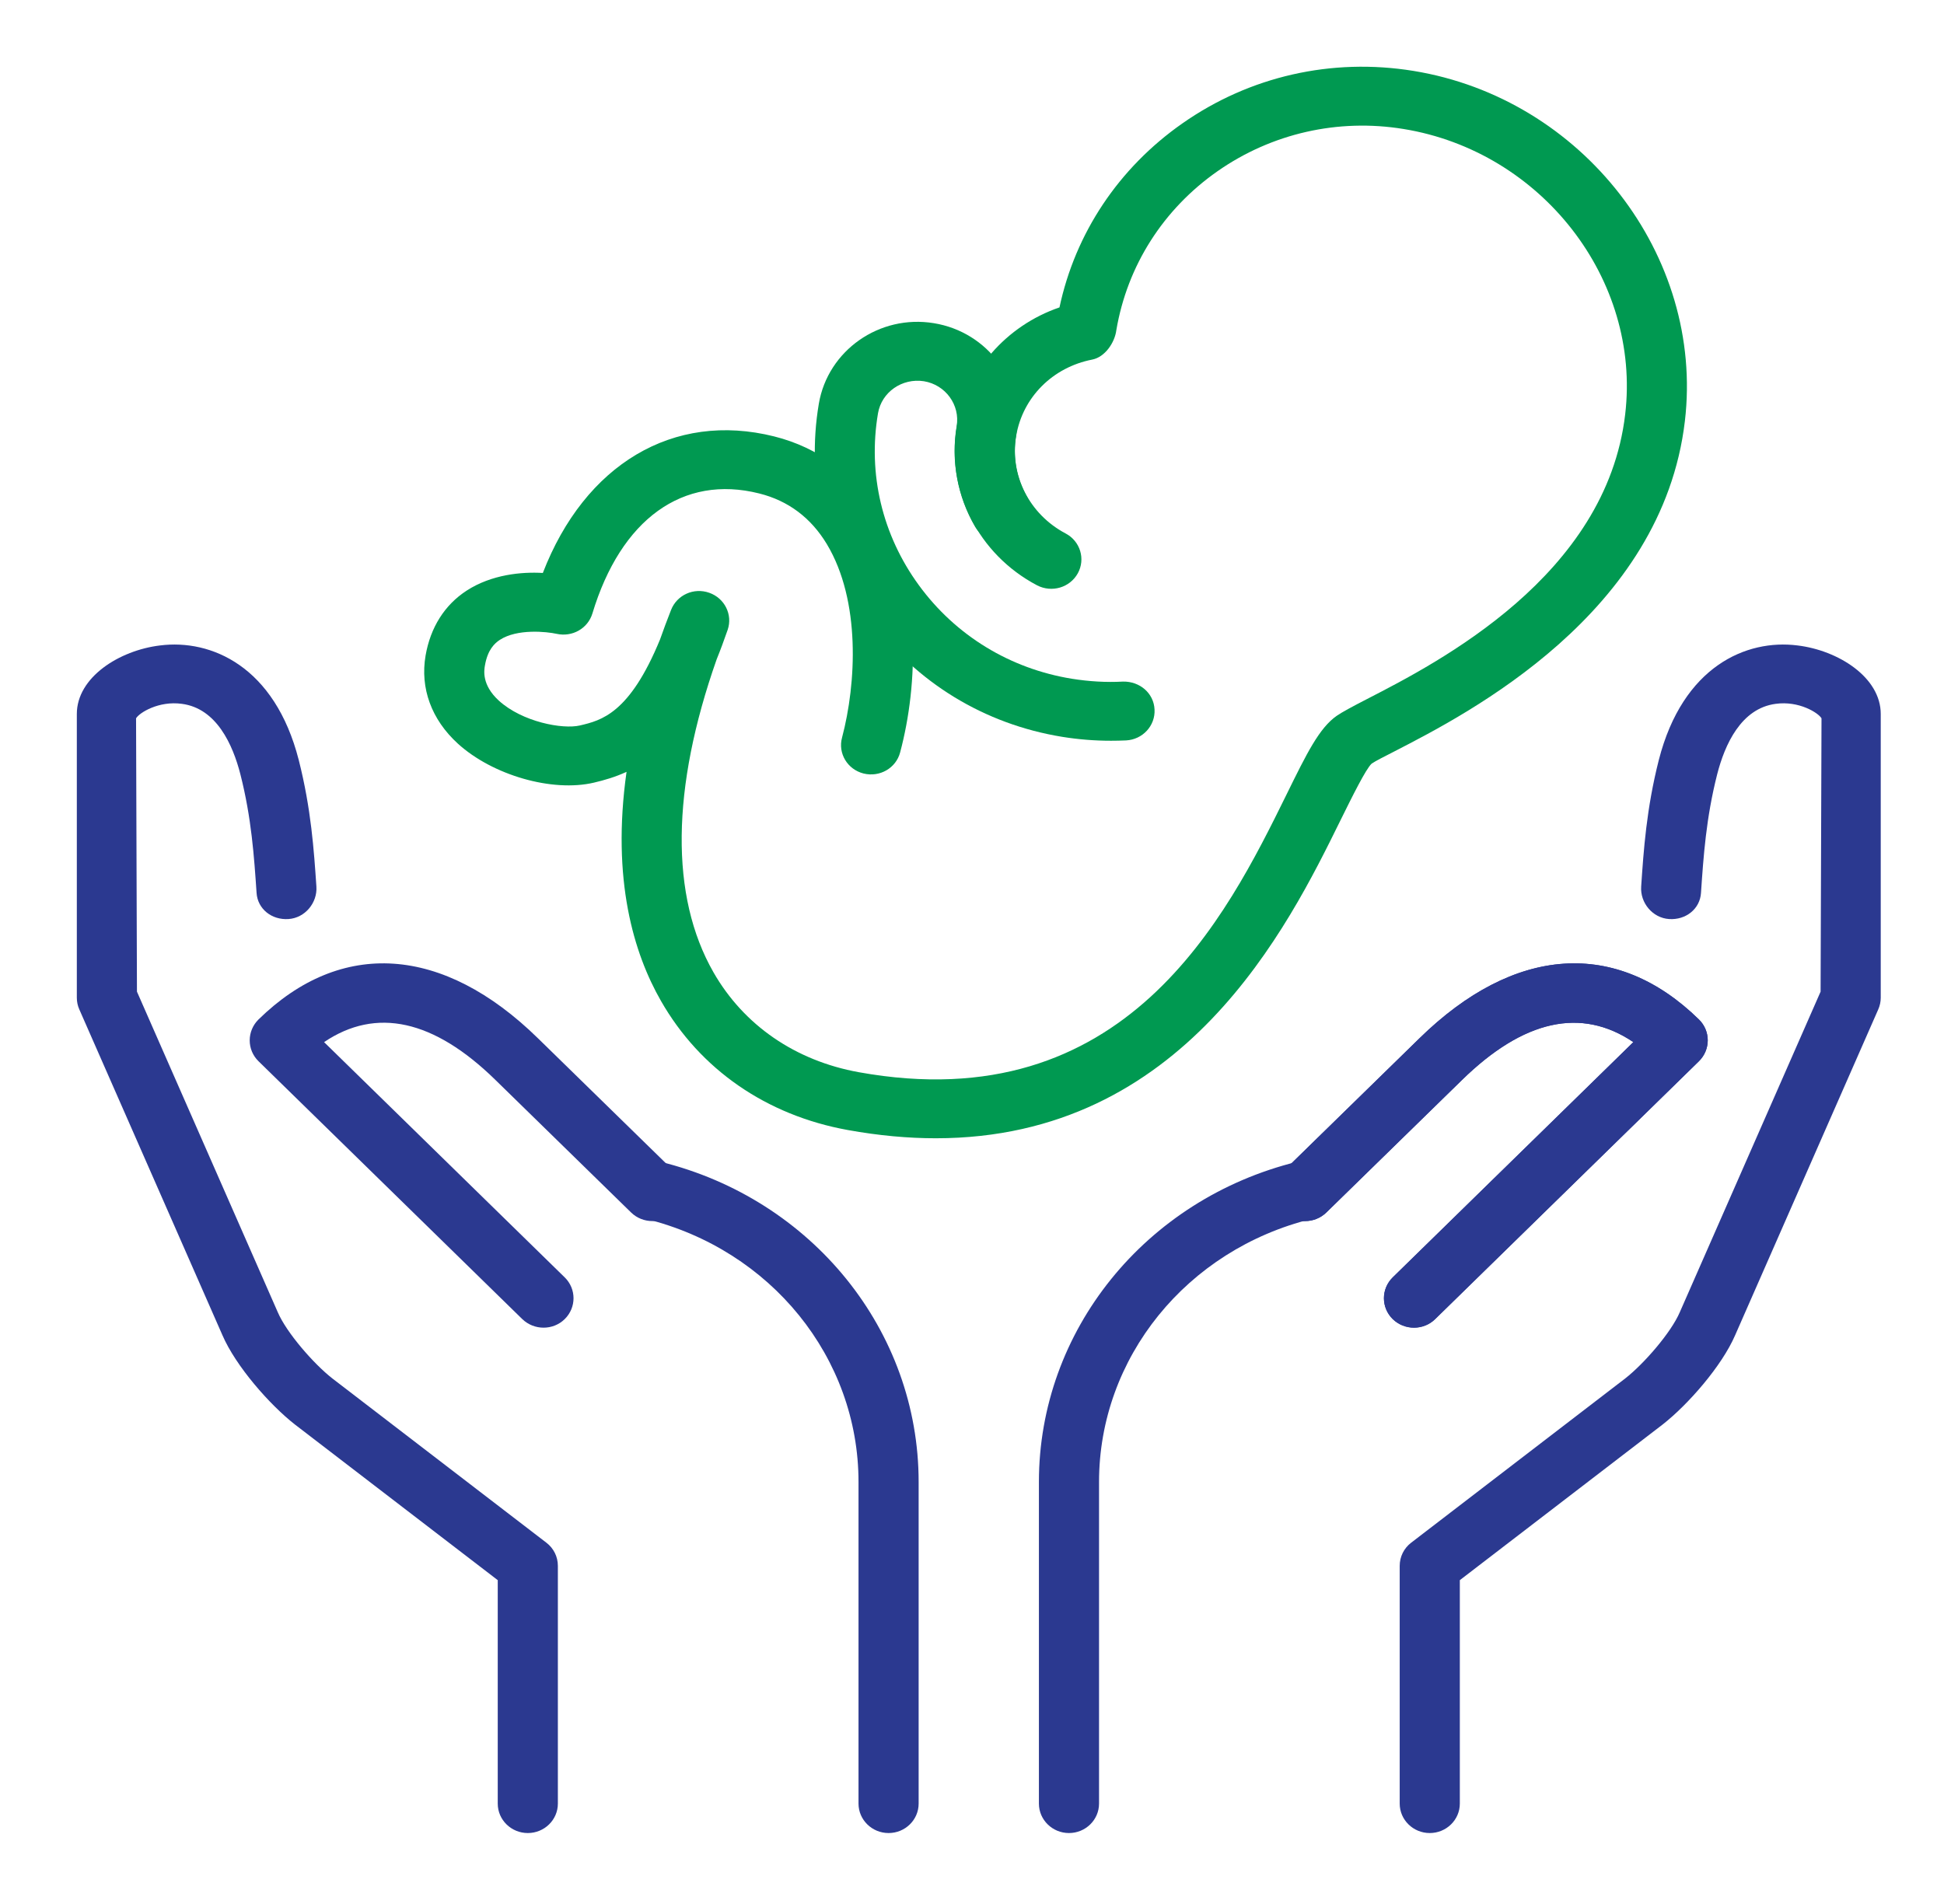
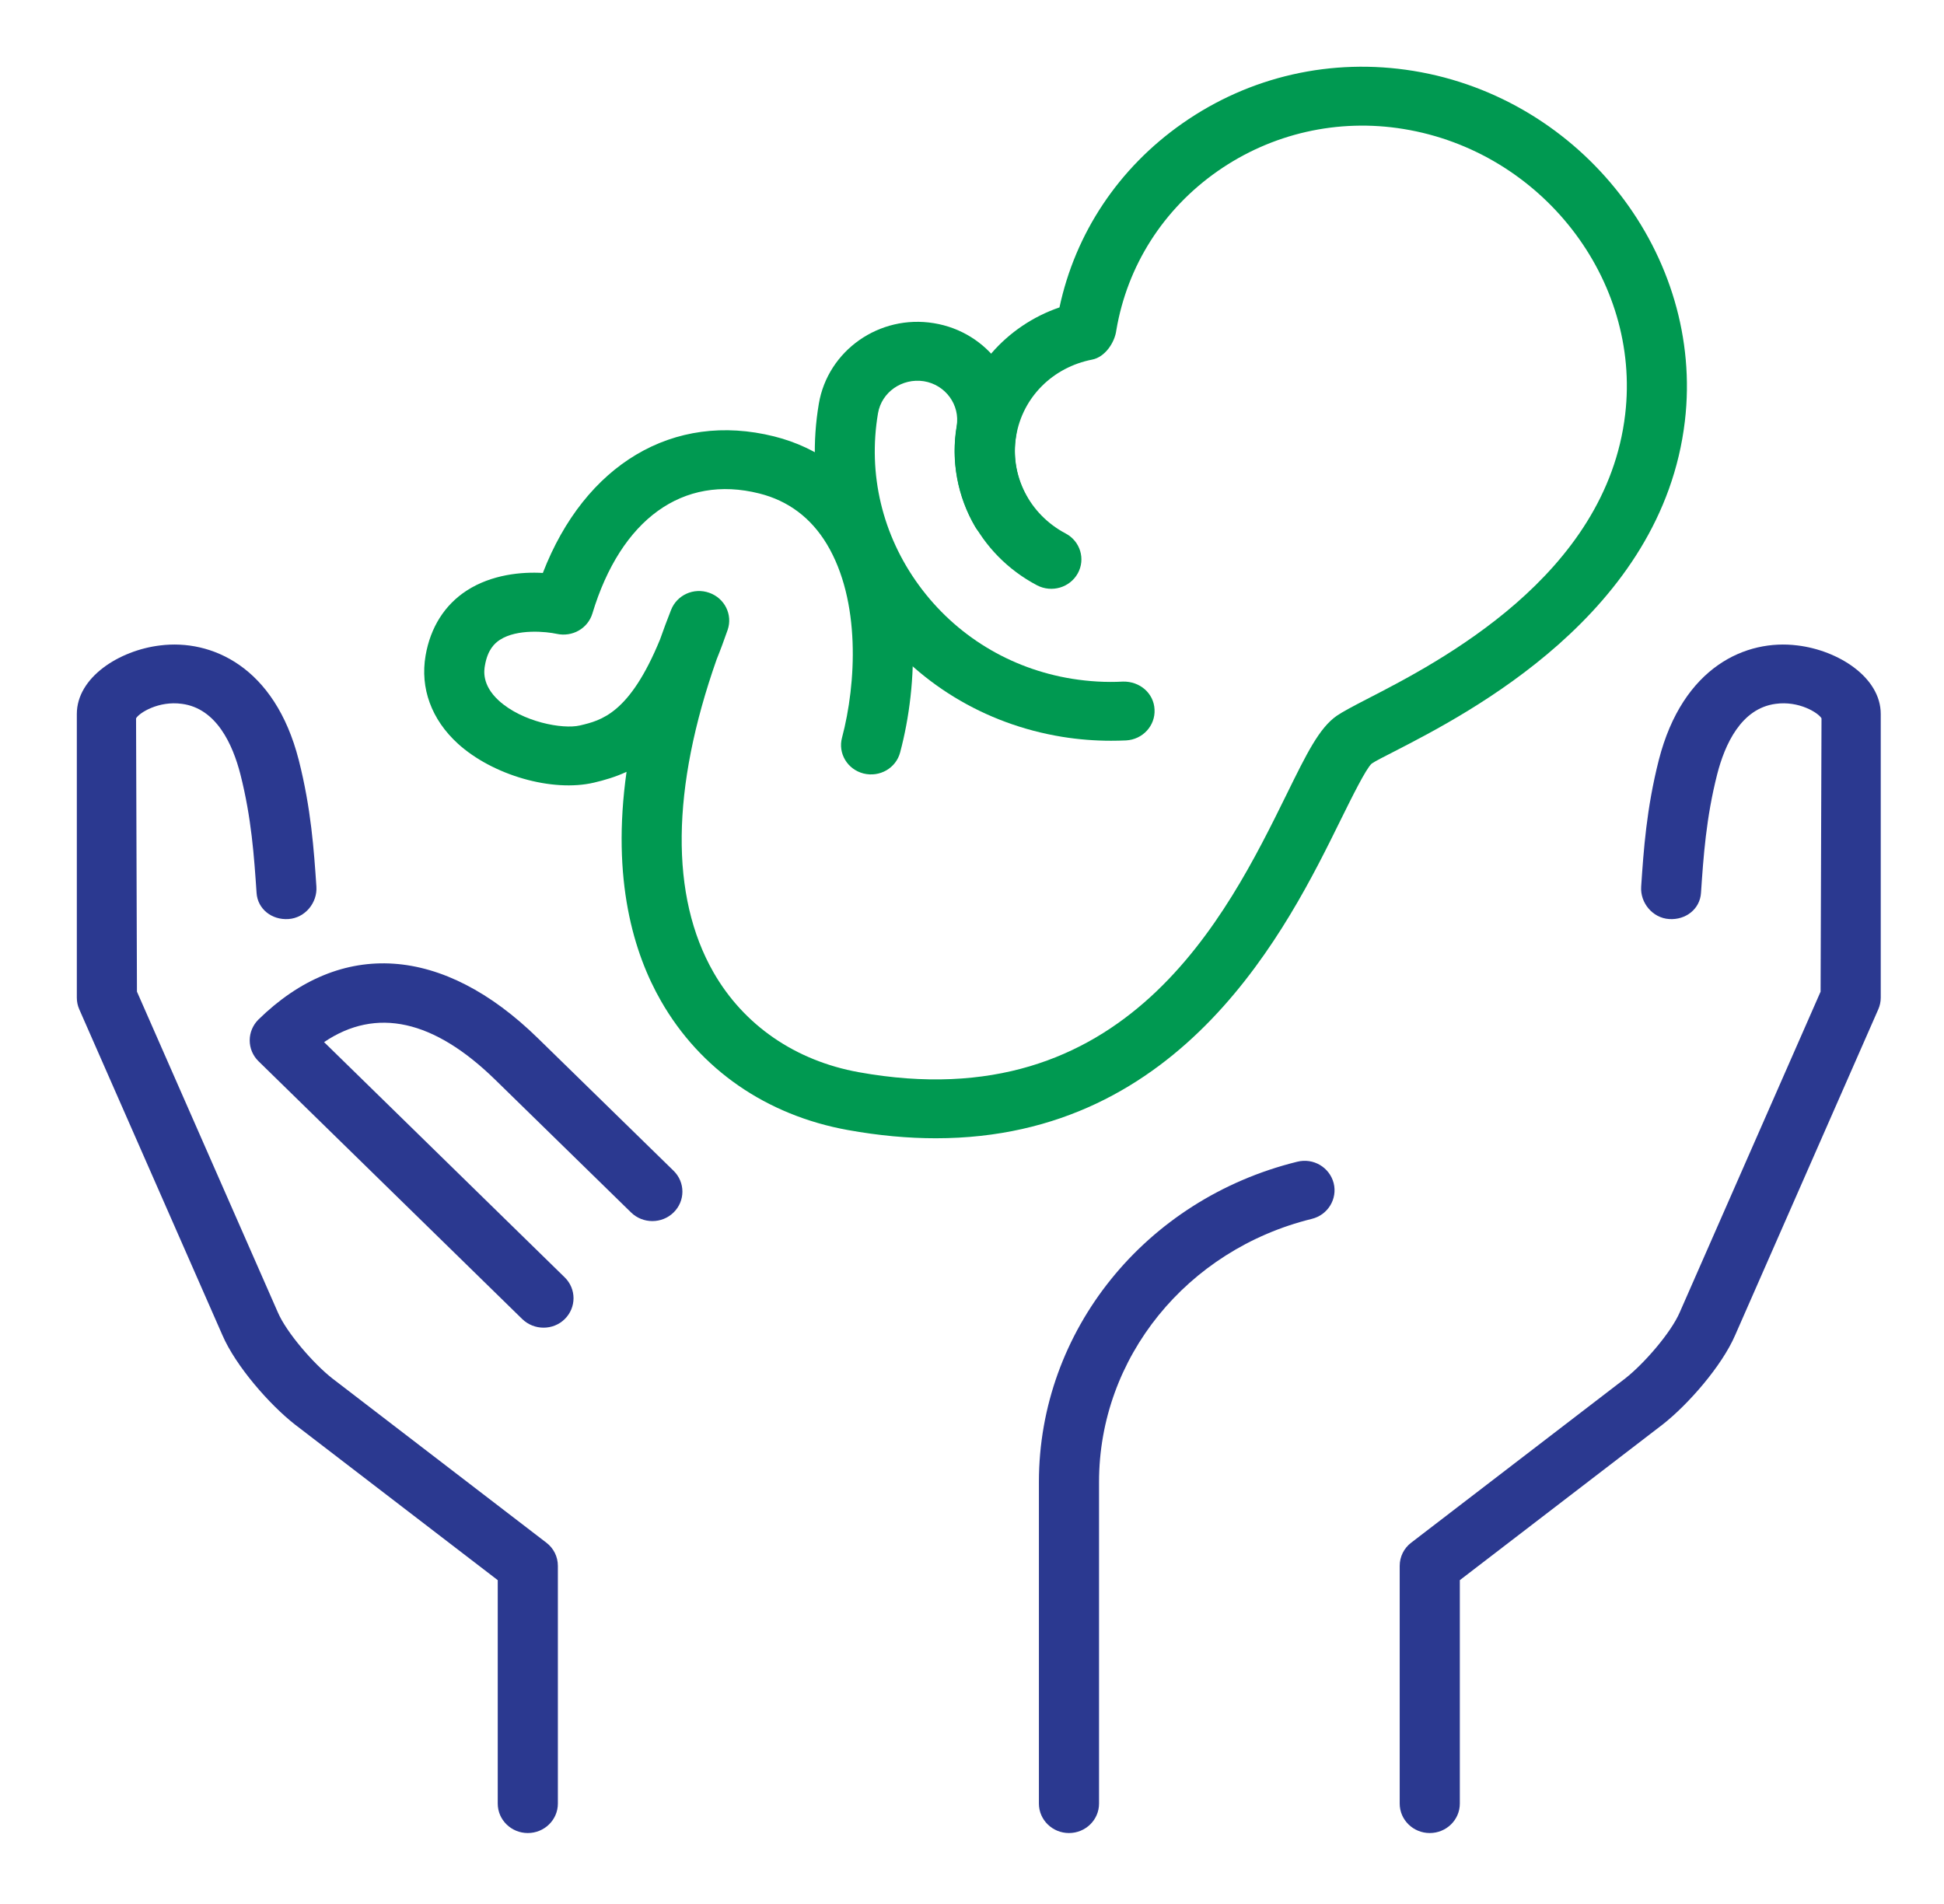
<svg xmlns="http://www.w3.org/2000/svg" width="98" height="96" viewBox="0 0 98 96" fill="none">
  <path d="M72.076 92.423C72.913 92.423 73.592 91.758 73.592 90.939V79.672L83.81 71.829C85.089 70.831 86.802 68.875 87.472 67.319L94.686 50.893C94.768 50.709 94.811 50.507 94.811 50.305V35.999C94.811 34.152 92.674 32.79 90.609 32.543C88.051 32.22 84.835 33.582 83.622 38.323C82.998 40.785 82.858 42.866 82.734 44.7C82.677 45.517 83.307 46.286 84.144 46.339C84.98 46.395 85.699 45.834 85.75 45.018C85.874 43.183 86.005 41.245 86.566 39.039C86.948 37.548 87.766 35.717 89.515 35.488C90.685 35.325 91.664 35.94 91.825 36.218L91.779 49.999L84.683 66.158C84.241 67.195 82.864 68.771 81.931 69.501L71.139 77.784C70.773 78.063 70.561 78.493 70.561 78.951V90.939C70.561 91.758 71.24 92.423 72.076 92.423Z" fill="#2B3990" />
  <path d="M26.607 92.423C25.771 92.423 25.092 91.758 25.092 90.939V79.672L14.873 71.829C13.594 70.831 11.882 68.875 11.212 67.319L3.997 50.893C3.915 50.709 3.873 50.507 3.873 50.305V35.999C3.873 34.152 6.01 32.79 8.074 32.543C10.633 32.22 13.849 33.582 15.061 38.323C15.686 40.785 15.825 42.866 15.95 44.7C16.007 45.517 15.377 46.286 14.54 46.339C13.703 46.395 12.985 45.834 12.934 45.018C12.809 43.183 12.679 41.245 12.118 39.039C11.736 37.548 10.918 35.717 9.169 35.488C7.999 35.325 7.019 35.94 6.859 36.218L6.904 49.999L14.001 66.158C14.443 67.195 15.819 68.771 16.753 69.501L27.544 77.784C27.911 78.063 28.123 78.493 28.123 78.951V90.939C28.123 91.758 27.444 92.423 26.607 92.423Z" fill="#2B3990" />
-   <path d="M44.795 92.423C43.958 92.423 43.279 91.758 43.279 90.938V74.72C43.279 68.465 38.869 63.011 32.552 61.456C31.739 61.257 31.248 60.449 31.451 59.654C31.654 58.861 32.464 58.368 33.291 58.576C40.954 60.464 46.31 67.102 46.31 74.72V90.938C46.31 91.758 45.632 92.423 44.795 92.423Z" fill="#2B3990" />
  <path d="M27.402 66.942C27.014 66.942 26.626 66.797 26.328 66.509L13.03 53.506C12.745 53.227 12.588 52.85 12.588 52.455C12.588 52.063 12.748 51.683 13.03 51.404C17.198 47.322 22.336 47.666 27.123 52.354L33.958 59.033C34.549 59.612 34.549 60.553 33.958 61.132C33.367 61.714 32.406 61.711 31.815 61.135L24.98 54.456C21.873 51.413 18.966 50.769 16.337 52.544L28.469 64.407C29.06 64.986 29.06 65.927 28.469 66.509C28.178 66.797 27.79 66.942 27.402 66.942Z" fill="#2B3990" />
  <path d="M53.889 92.423C53.052 92.423 52.373 91.758 52.373 90.939V74.721C52.373 67.103 57.729 60.465 65.392 58.576C66.214 58.369 67.026 58.861 67.232 59.654C67.432 60.45 66.941 61.257 66.132 61.456C59.815 63.012 55.404 68.465 55.404 74.721V90.939C55.404 91.758 54.725 92.423 53.889 92.423Z" fill="#2B3990" />
-   <path d="M71.282 66.942C70.894 66.942 70.506 66.797 70.209 66.509C69.618 65.927 69.618 64.989 70.209 64.407L82.34 52.544C79.715 50.772 76.805 51.416 73.698 54.456L66.862 61.135C66.271 61.711 65.311 61.714 64.719 61.132C64.128 60.553 64.128 59.612 64.719 59.033L71.555 52.354C76.341 47.666 81.479 47.322 85.647 51.404C85.932 51.683 86.09 52.06 86.09 52.455C86.09 52.85 85.929 53.227 85.647 53.506L72.349 66.509C72.058 66.797 71.67 66.942 71.282 66.942Z" fill="#2B3990" />
-   <path d="M71.282 66.942C70.894 66.942 70.506 66.797 70.209 66.509C69.618 65.927 69.618 64.989 70.209 64.407L82.34 52.544C79.715 50.772 76.805 51.416 73.698 54.456L66.862 61.135C66.271 61.711 65.311 61.714 64.719 61.132C64.128 60.553 64.128 59.612 64.719 59.033L71.555 52.354C76.341 47.666 81.479 47.322 85.647 51.404C85.932 51.683 86.09 52.06 86.09 52.455C86.09 52.85 85.929 53.227 85.647 53.506L72.349 66.509C72.058 66.797 71.67 66.942 71.282 66.942Z" fill="#2B3990" />
  <path d="M56.008 37.349C55.186 37.349 54.365 37.284 53.543 37.151C49.621 36.512 46.183 34.413 43.864 31.237C41.545 28.06 40.63 24.195 41.279 20.353C41.736 17.67 44.331 15.844 47.077 16.295C49.818 16.74 51.679 19.291 51.221 21.974C51.039 23.043 51.245 24.15 51.791 25.086C52.209 25.798 51.958 26.703 51.23 27.113C50.512 27.514 49.581 27.276 49.16 26.564C48.266 25.038 47.935 23.236 48.226 21.49C48.408 20.419 47.666 19.4 46.574 19.222C45.477 19.053 44.443 19.768 44.261 20.84C43.743 23.898 44.474 26.977 46.323 29.509C48.172 32.041 50.912 33.716 54.034 34.223C54.892 34.36 55.762 34.413 56.611 34.366C57.462 34.348 58.163 34.954 58.202 35.77C58.248 36.59 57.605 37.287 56.768 37.332C56.523 37.343 56.265 37.349 56.008 37.349Z" fill="#009951" />
  <path d="M47.177 57.392C45.789 57.392 44.313 57.261 42.737 56.976C38.638 56.234 35.295 53.924 33.319 50.465C31.957 48.088 30.818 44.368 31.585 38.917C31.024 39.175 30.475 39.336 29.945 39.46C27.844 39.956 24.831 39.089 23.079 37.492C21.751 36.278 21.172 34.702 21.454 33.054C21.7 31.632 22.415 30.501 23.525 29.779C24.789 28.96 26.307 28.826 27.365 28.889C29.481 23.414 33.946 20.733 39.026 22.004C41.267 22.565 43.088 23.922 44.292 25.926C46.483 29.569 46.289 34.52 45.377 37.937C45.168 38.73 44.349 39.202 43.531 39C42.718 38.792 42.233 37.982 42.449 37.189C43.167 34.476 43.401 30.296 41.682 27.434C40.882 26.107 39.736 25.246 38.275 24.881C34.422 23.91 31.297 26.184 29.863 30.934C29.633 31.688 28.854 32.133 28.059 31.958C27.565 31.849 26.074 31.688 25.195 32.264C24.94 32.433 24.585 32.748 24.446 33.553C24.404 33.793 24.276 34.529 25.146 35.325C26.328 36.403 28.366 36.783 29.235 36.578C30.308 36.325 31.736 35.987 33.273 32.243C33.446 31.756 33.628 31.261 33.828 30.756C34.122 30.002 34.971 29.61 35.756 29.889C36.532 30.162 36.944 30.991 36.683 31.756C36.498 32.288 36.316 32.781 36.129 33.241C33.834 39.757 33.776 45.19 35.965 49.02C37.493 51.692 40.093 53.482 43.291 54.061C56.75 56.489 61.831 46.205 64.859 40.054C65.886 37.964 66.508 36.705 67.387 36.091C67.657 35.904 68.19 35.619 68.915 35.245C72.522 33.389 80.973 29.04 81.928 20.891C82.731 14.089 77.714 7.635 70.754 6.504C67.457 5.964 64.11 6.721 61.373 8.636C58.639 10.551 56.829 13.395 56.277 16.643C56.198 17.278 55.701 18.005 55.062 18.13C53.064 18.519 51.558 20.03 51.227 21.974C50.891 23.955 51.891 25.932 53.719 26.897C54.456 27.285 54.731 28.185 54.334 28.907C53.934 29.628 53.022 29.898 52.279 29.512C49.311 27.948 47.684 24.724 48.235 21.488C48.705 18.715 50.727 16.417 53.41 15.5C54.207 11.759 56.389 8.473 59.606 6.222C62.998 3.844 67.132 2.906 71.249 3.574C79.775 4.961 85.917 12.881 84.938 21.229C83.795 30.94 74.007 35.975 70.321 37.872C69.769 38.157 69.357 38.359 69.148 38.502C68.854 38.769 68.151 40.197 67.584 41.343C64.928 46.74 59.678 57.392 47.177 57.392Z" fill="#009951" />
</svg>